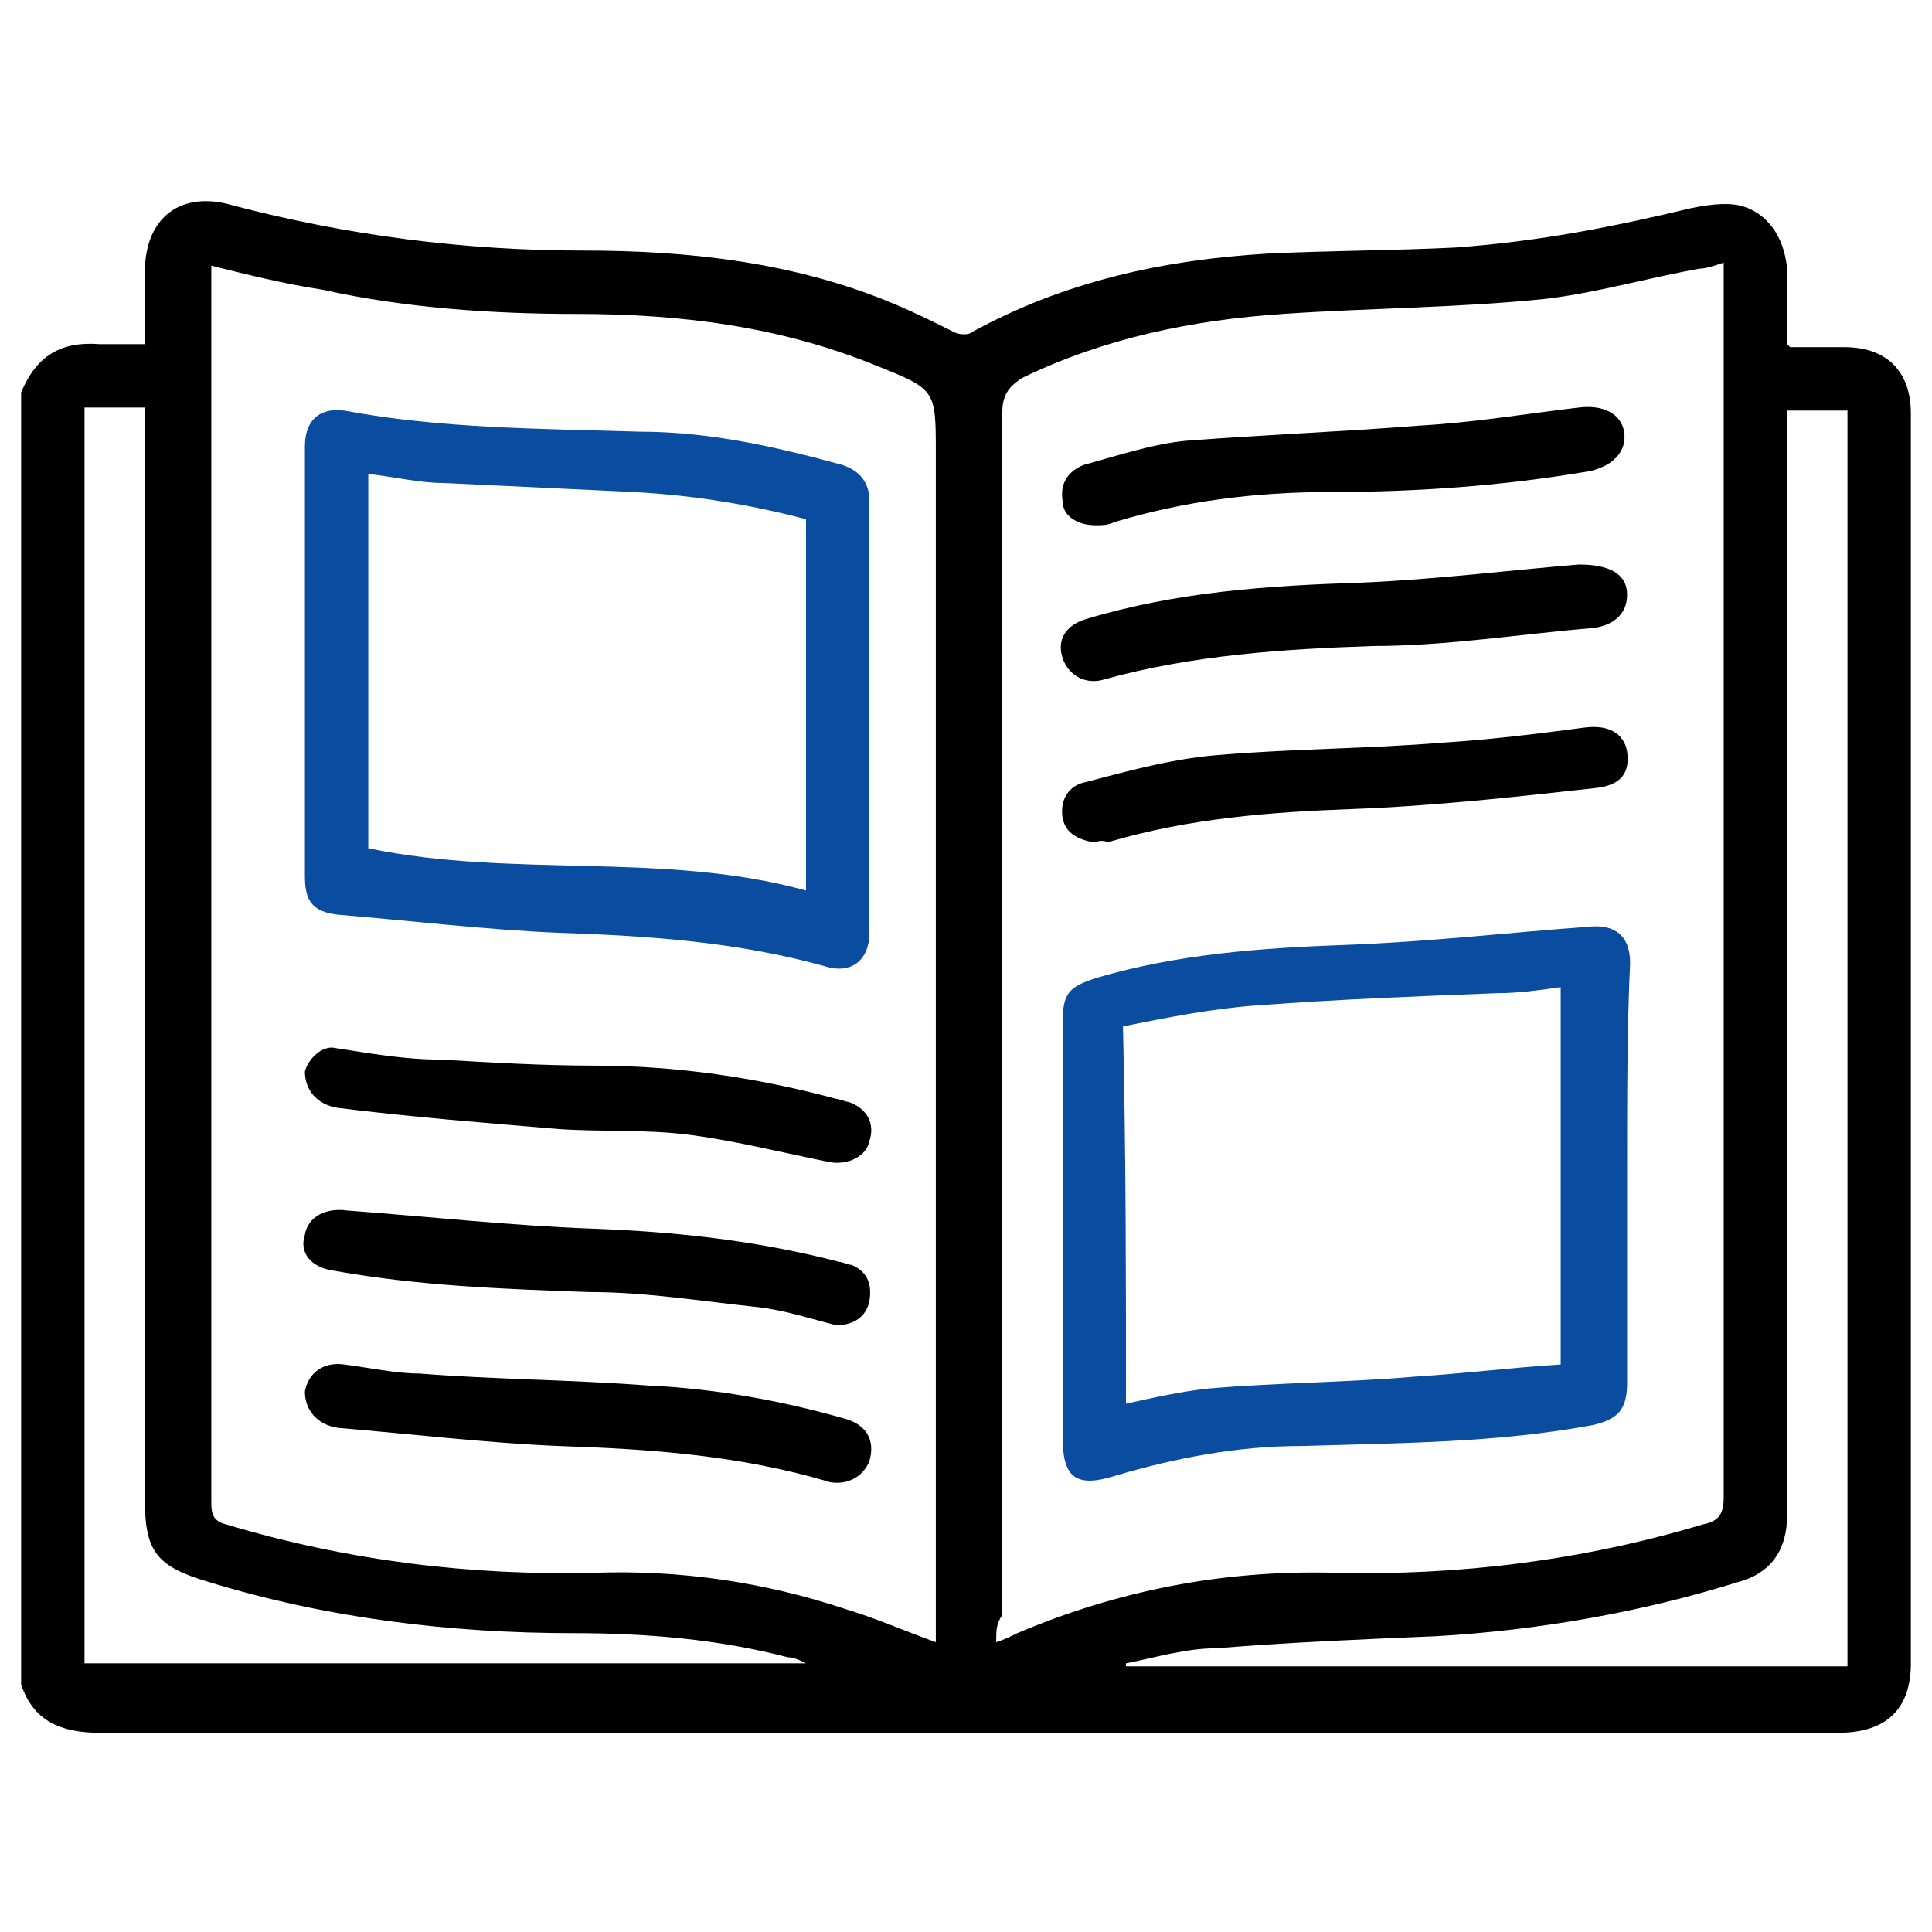
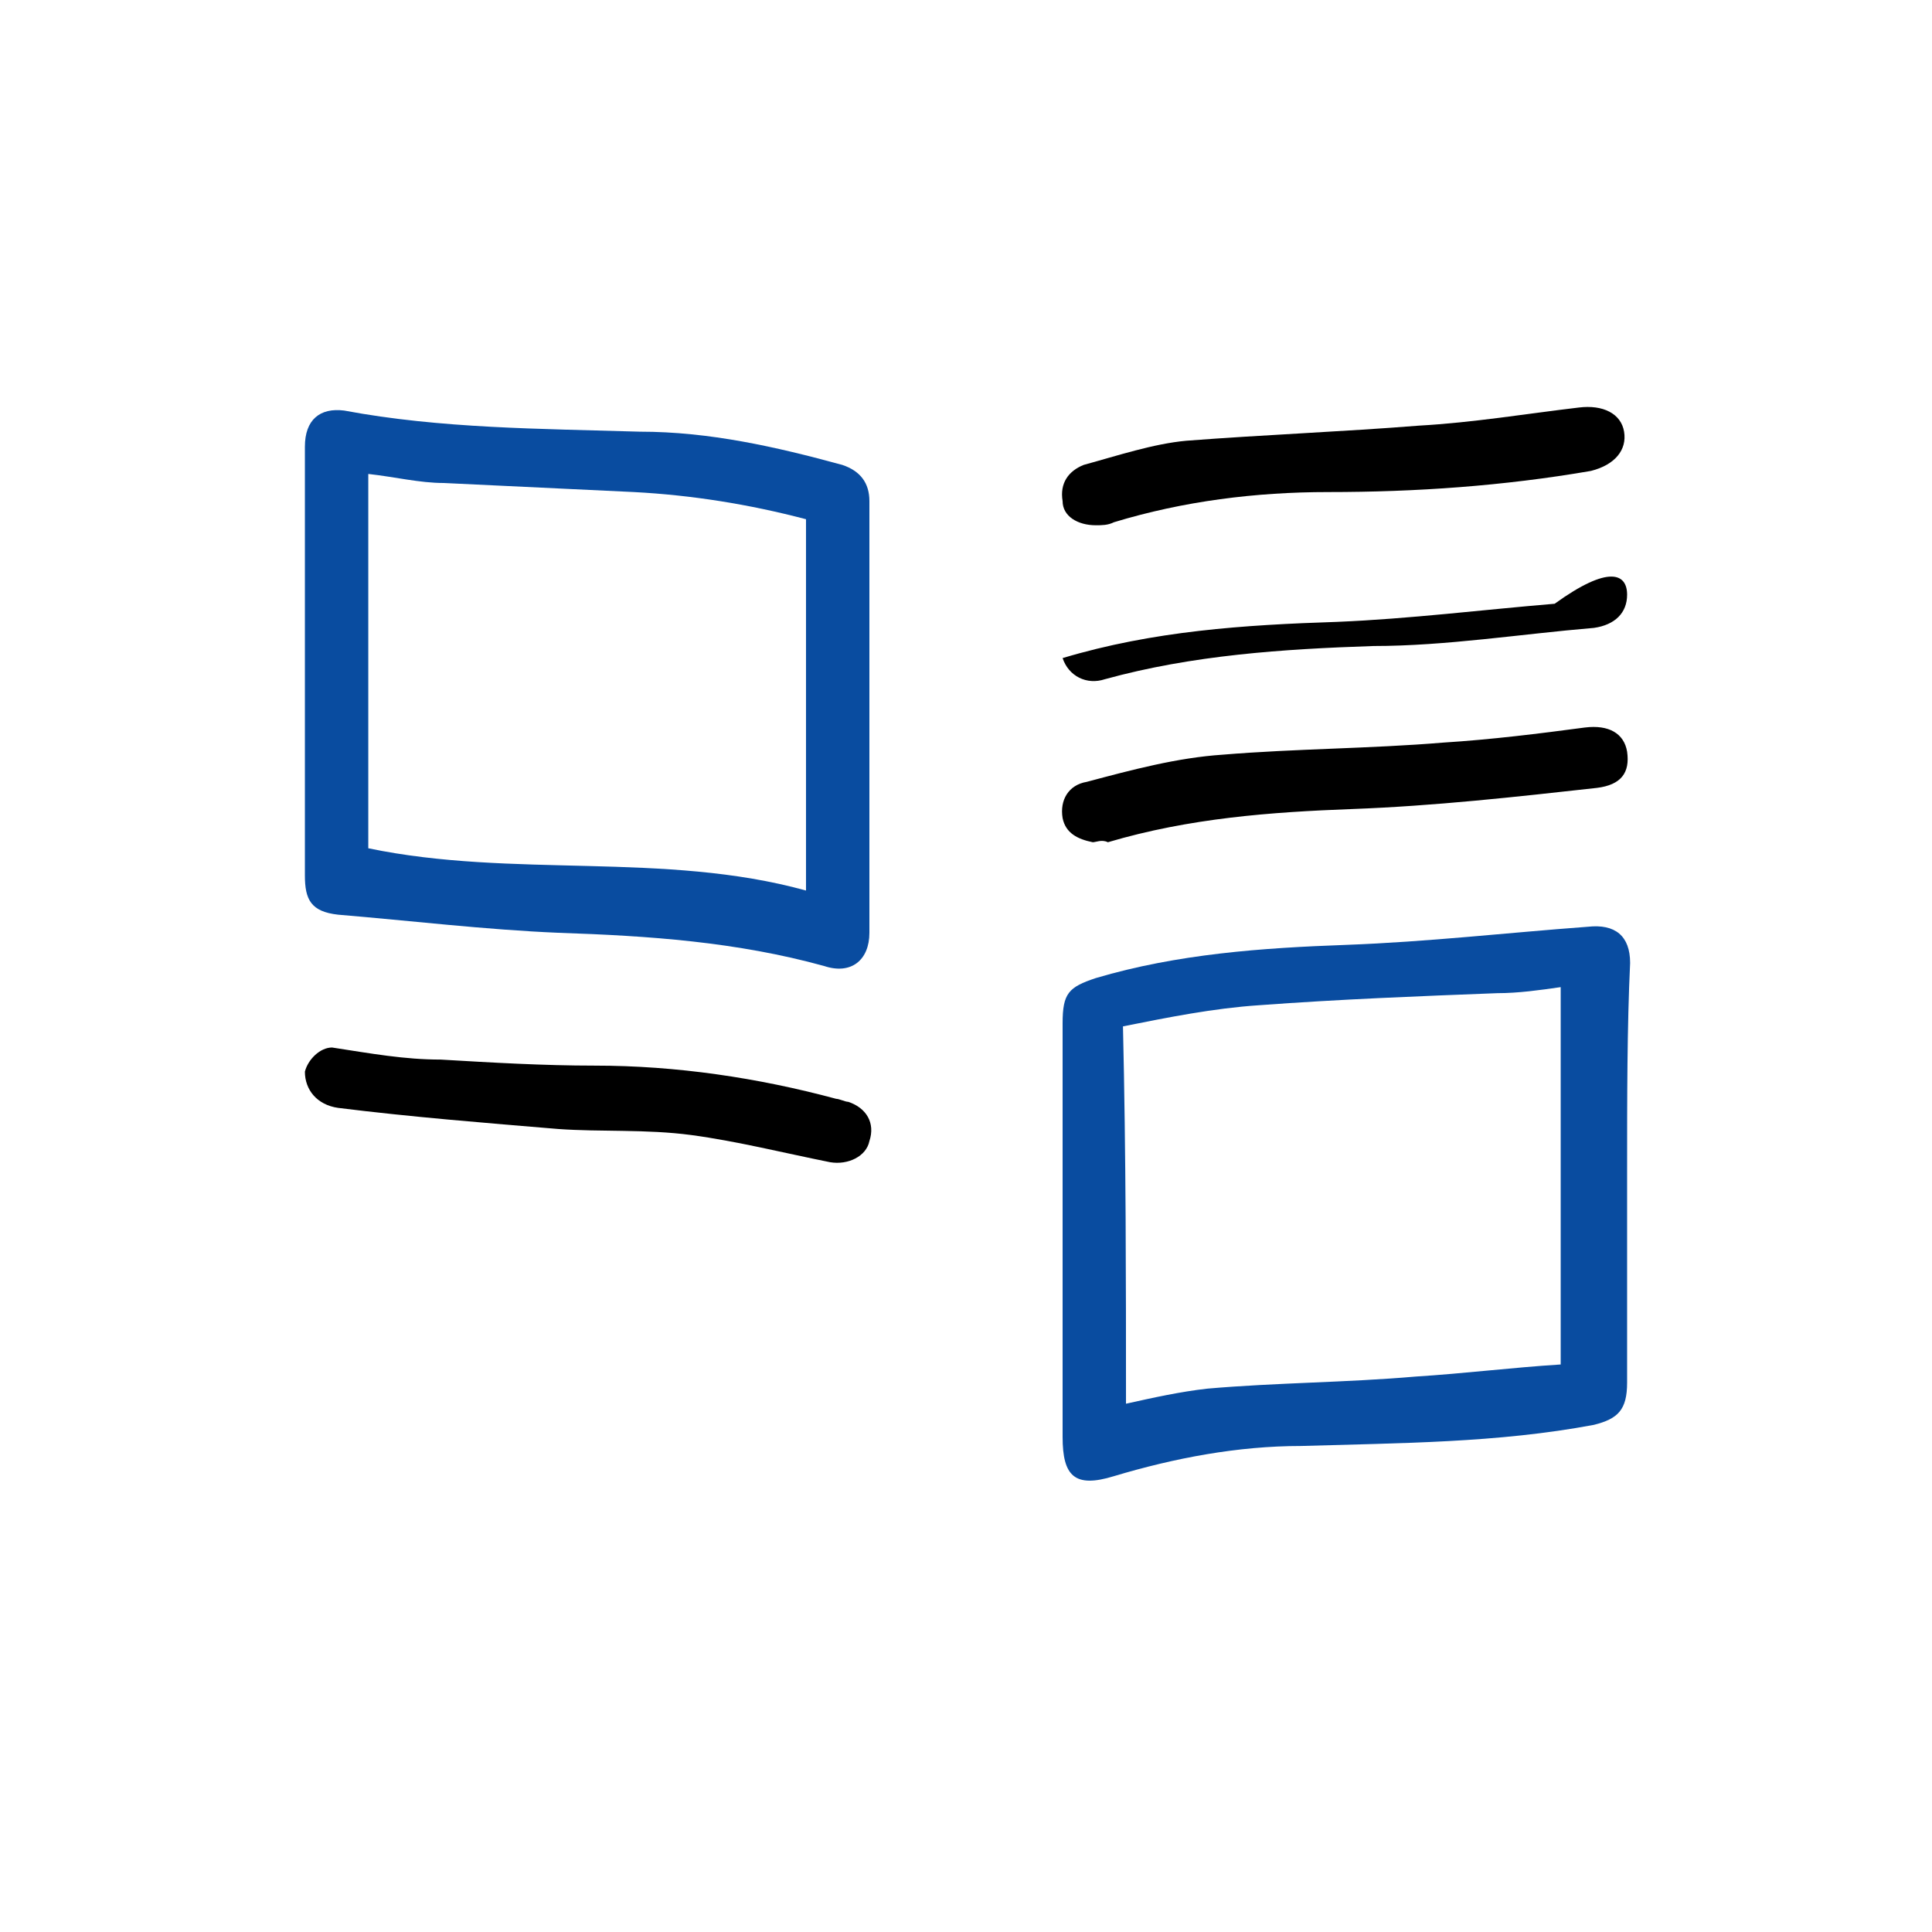
<svg xmlns="http://www.w3.org/2000/svg" version="1.1" id="Layer_1" x="0px" y="0px" viewBox="0 0 64 64" style="enable-background:new 0 0 64 64;" xml:space="preserve">
  <style type="text/css">
	.st0{fill:#094CA0;}
</style>
  <g>
-     <path d="M0.7,13c0.5-1.2,1.3-1.7,2.6-1.6c0.5,0,1,0,1.5,0c0-0.8,0-1.6,0-2.4c0-1.8,1.2-2.7,2.9-2.2c3.8,1,7.7,1.5,11.6,1.5   c3.6,0,7.1,0.4,10.4,1.8c0.7,0.3,1.3,0.6,1.9,0.9c0.2,0.1,0.5,0.1,0.6,0c3.1-1.7,6.4-2.4,9.8-2.6c2.1-0.1,4.2-0.1,6.2-0.2   C51,8,53.5,7.5,56,6.9c0.5-0.1,1.1-0.2,1.6-0.1c0.9,0.2,1.5,1,1.6,2.1c0,0.8,0,1.7,0,2.5c0,0,0,0,0.1,0.1c0.6,0,1.2,0,1.8,0   c1.4,0,2.2,0.8,2.2,2.2c0,13.8,0,27.6,0,41.4c0,1.5-0.8,2.3-2.4,2.3c-11.5,0-23.1,0-34.6,0c-7.7,0-15.3,0-23,0   c-1.3,0-2.2-0.4-2.6-1.6C0.7,41.5,0.7,27.3,0.7,13z M31,54.4c0-0.3,0-0.6,0-0.8c0-12.9,0-25.7,0-38.6c0-2.1,0-2.1-2-2.9   c-3.2-1.3-6.5-1.7-9.9-1.7c-2.8,0-5.7-0.2-8.4-0.8C9.4,9.4,8.2,9.1,7,8.8c0,0.2,0,0.4,0,0.5c0,13.5,0,27,0,40.5   c0,0.4,0.1,0.6,0.5,0.7c4,1.2,8.1,1.7,12.2,1.6c2.8-0.1,5.6,0.3,8.3,1.2C29,53.6,29.9,54,31,54.4z M33,54.4   c0.3-0.1,0.5-0.2,0.7-0.3c3.3-1.4,6.8-2.1,10.5-2c4.1,0.1,8.2-0.4,12.2-1.6c0.5-0.1,0.7-0.3,0.7-0.9c0-13.4,0-26.8,0-40.2   c0-0.2,0-0.4,0-0.7c-0.3,0.1-0.6,0.2-0.8,0.2c-1.7,0.3-3.4,0.8-5.1,1c-2.9,0.3-5.8,0.3-8.7,0.5c-3,0.2-5.9,0.8-8.6,2.1   c-0.5,0.3-0.7,0.6-0.7,1.2c0,13.3,0,26.5,0,39.8C33,53.8,33,54,33,54.4z M2.8,13.5c0,13.9,0,27.8,0,41.6c8,0,15.9,0,23.9,0   c-0.2-0.1-0.4-0.2-0.6-0.2c-2.3-0.6-4.7-0.8-7.1-0.8c-4.1,0-8.2-0.5-12.1-1.7c-1.7-0.5-2.1-1-2.1-2.7c0-11.8,0-23.6,0-35.4   c0-0.3,0-0.5,0-0.8C4.2,13.5,3.5,13.5,2.8,13.5z M37.3,55.1c0,0,0,0.1,0,0.1c8,0,15.9,0,23.9,0c0-13.9,0-27.8,0-41.6   c-0.7,0-1.4,0-2,0c0,0.3,0,0.5,0,0.8c0,9.3,0,18.5,0,27.8c0,2.7,0,5.3,0,8c0,1.1-0.5,1.9-1.6,2.2c-3.2,1-6.6,1.6-10,1.8   c-2.4,0.1-4.8,0.2-7.3,0.4C39.3,54.6,38.3,54.9,37.3,55.1z" />
    <path class="st0" d="M10.1,21.9c0-2.4,0-4.8,0-7.1c0-0.9,0.5-1.3,1.3-1.2c3.2,0.6,6.5,0.6,9.8,0.7c2.3,0,4.5,0.5,6.7,1.1   c0.6,0.2,0.9,0.6,0.9,1.2c0,4.8,0,9.5,0,14.3c0,0.9-0.6,1.4-1.5,1.1c-2.9-0.8-5.8-1-8.8-1.1c-2.4-0.1-4.9-0.4-7.3-0.6   c-0.9-0.1-1.1-0.5-1.1-1.3C10.1,26.6,10.1,24.2,10.1,21.9z M26.7,17.2c-1.9-0.5-3.8-0.8-5.7-0.9c-2.1-0.1-4.2-0.2-6.3-0.3   c-0.8,0-1.6-0.2-2.5-0.3c0,4.2,0,8.3,0,12.4c4.8,1,9.8,0.1,14.5,1.4C26.7,25.5,26.7,21.4,26.7,17.2z" />
-     <path d="M10.1,46.1c0.1-0.6,0.6-1,1.3-0.9c0.8,0.1,1.7,0.3,2.5,0.3c2.5,0.2,5,0.2,7.6,0.4c2.2,0.1,4.4,0.5,6.5,1.1   c0.7,0.2,1,0.7,0.8,1.4c-0.2,0.5-0.7,0.8-1.3,0.7c-3-0.9-6-1.1-9-1.2c-2.4-0.1-4.9-0.4-7.3-0.6C10.5,47.2,10.1,46.7,10.1,46.1z" />
    <path d="M11,34.7c1.3,0.2,2.4,0.4,3.6,0.4c1.7,0.1,3.4,0.2,5.1,0.2c2.7,0,5.4,0.4,8,1.1c0.1,0,0.3,0.1,0.4,0.1   c0.6,0.2,0.9,0.7,0.7,1.3c-0.1,0.5-0.7,0.8-1.3,0.7c-1.5-0.3-3.1-0.7-4.6-0.9c-1.5-0.2-3-0.1-4.4-0.2c-2.4-0.2-4.9-0.4-7.3-0.7   c-0.7-0.1-1.1-0.6-1.1-1.2C10.2,35.1,10.6,34.7,11,34.7z" />
-     <path d="M27.7,43.9c-0.8-0.2-1.7-0.5-2.6-0.6c-1.9-0.2-3.7-0.5-5.6-0.5c-2.8-0.1-5.6-0.2-8.4-0.7c-0.8-0.1-1.2-0.6-1-1.2   c0.1-0.6,0.7-0.9,1.4-0.8c2.7,0.2,5.4,0.5,8.1,0.6c2.8,0.1,5.5,0.4,8.2,1.1c0.1,0,0.3,0.1,0.4,0.1c0.5,0.2,0.7,0.6,0.6,1.2   C28.7,43.6,28.3,43.9,27.7,43.9z" />
    <path class="st0" d="M53.9,38.8c0,2.3,0,4.7,0,7c0,0.9-0.3,1.2-1.1,1.4c-3.2,0.6-6.4,0.6-9.7,0.7c-2.1,0-4.2,0.4-6.2,1   c-1.3,0.4-1.7,0-1.7-1.3c0-4.6,0-9.2,0-13.7c0-1,0.2-1.2,1.1-1.5c2.7-0.8,5.5-1,8.3-1.1c2.7-0.1,5.3-0.4,8-0.6   c0.9-0.1,1.4,0.3,1.4,1.2C53.9,34,53.9,36.4,53.9,38.8z M37.3,46.5c0.9-0.2,1.8-0.4,2.7-0.5c2.3-0.2,4.6-0.2,6.9-0.4   c1.6-0.1,3.2-0.3,4.8-0.4c0-4.2,0-8.4,0-12.5c-0.7,0.1-1.4,0.2-2.1,0.2c-2.6,0.1-5.2,0.2-7.9,0.4c-1.5,0.1-3,0.4-4.5,0.7   C37.3,38.3,37.3,42.4,37.3,46.5z" />
-     <path d="M53.9,19.7c0,0.6-0.4,1-1.1,1.1c-2.4,0.2-4.9,0.6-7.3,0.6c-3,0.1-6,0.3-8.9,1.1c-0.6,0.2-1.2-0.1-1.4-0.7   c-0.2-0.6,0.1-1.1,0.8-1.3c3-0.9,6-1.1,9.1-1.2c2.4-0.1,4.8-0.4,7.2-0.6C53.3,18.7,53.9,19,53.9,19.7z" />
+     <path d="M53.9,19.7c0,0.6-0.4,1-1.1,1.1c-2.4,0.2-4.9,0.6-7.3,0.6c-3,0.1-6,0.3-8.9,1.1c-0.6,0.2-1.2-0.1-1.4-0.7   c3-0.9,6-1.1,9.1-1.2c2.4-0.1,4.8-0.4,7.2-0.6C53.3,18.7,53.9,19,53.9,19.7z" />
    <path d="M36.2,27.9c-0.5-0.1-0.9-0.3-1-0.8c-0.1-0.6,0.2-1.1,0.8-1.2c1.5-0.4,3-0.8,4.5-0.9c2.4-0.2,4.9-0.2,7.3-0.4   c1.6-0.1,3.2-0.3,4.7-0.5c0.8-0.1,1.3,0.2,1.4,0.8c0.1,0.7-0.2,1.1-1,1.2c-2.7,0.3-5.4,0.6-8.1,0.7c-2.7,0.1-5.4,0.3-8.1,1.1   C36.5,27.8,36.3,27.9,36.2,27.9z" />
    <path d="M36.3,17.4c-0.6,0-1.1-0.3-1.1-0.8c-0.1-0.6,0.2-1,0.7-1.2c1.1-0.3,2.3-0.7,3.4-0.8c2.6-0.2,5.2-0.3,7.7-0.5   c1.8-0.1,3.6-0.4,5.3-0.6c0.8-0.1,1.4,0.2,1.5,0.8c0.1,0.6-0.3,1.1-1.1,1.3c-2.9,0.5-5.8,0.7-8.7,0.7c-2.4,0-4.8,0.3-7.1,1   C36.7,17.4,36.5,17.4,36.3,17.4z" />
  </g>
</svg>